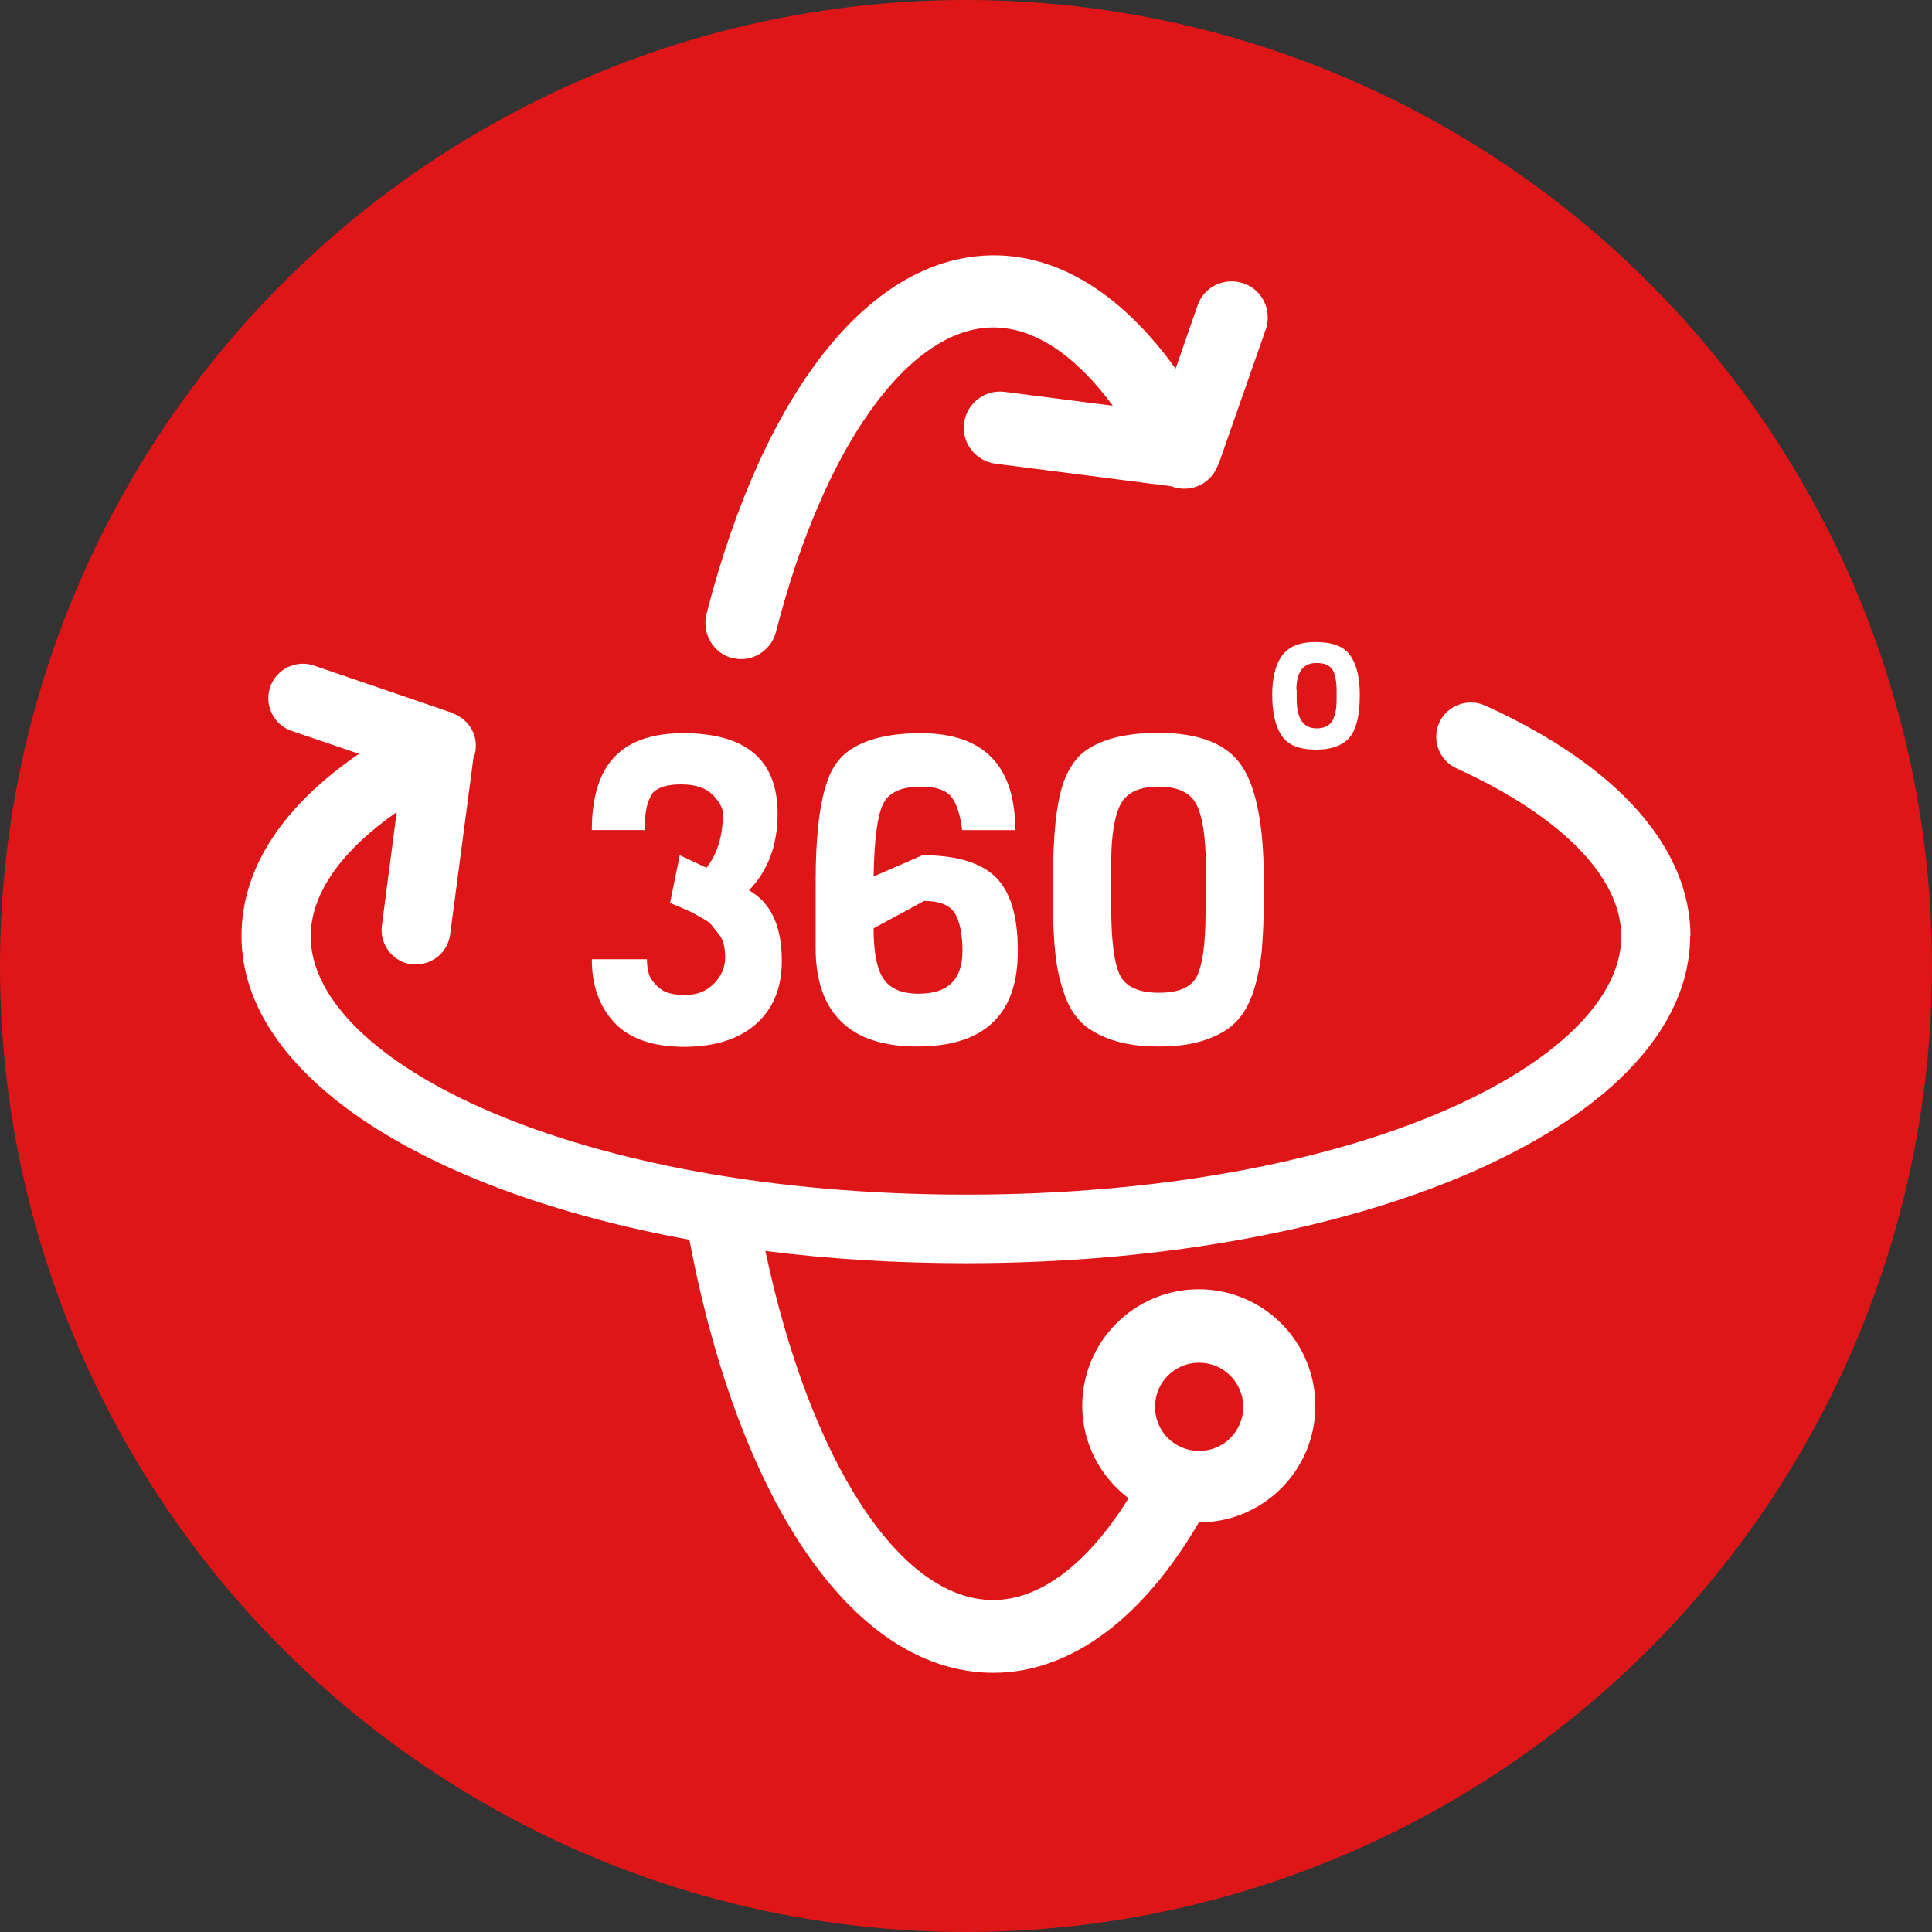
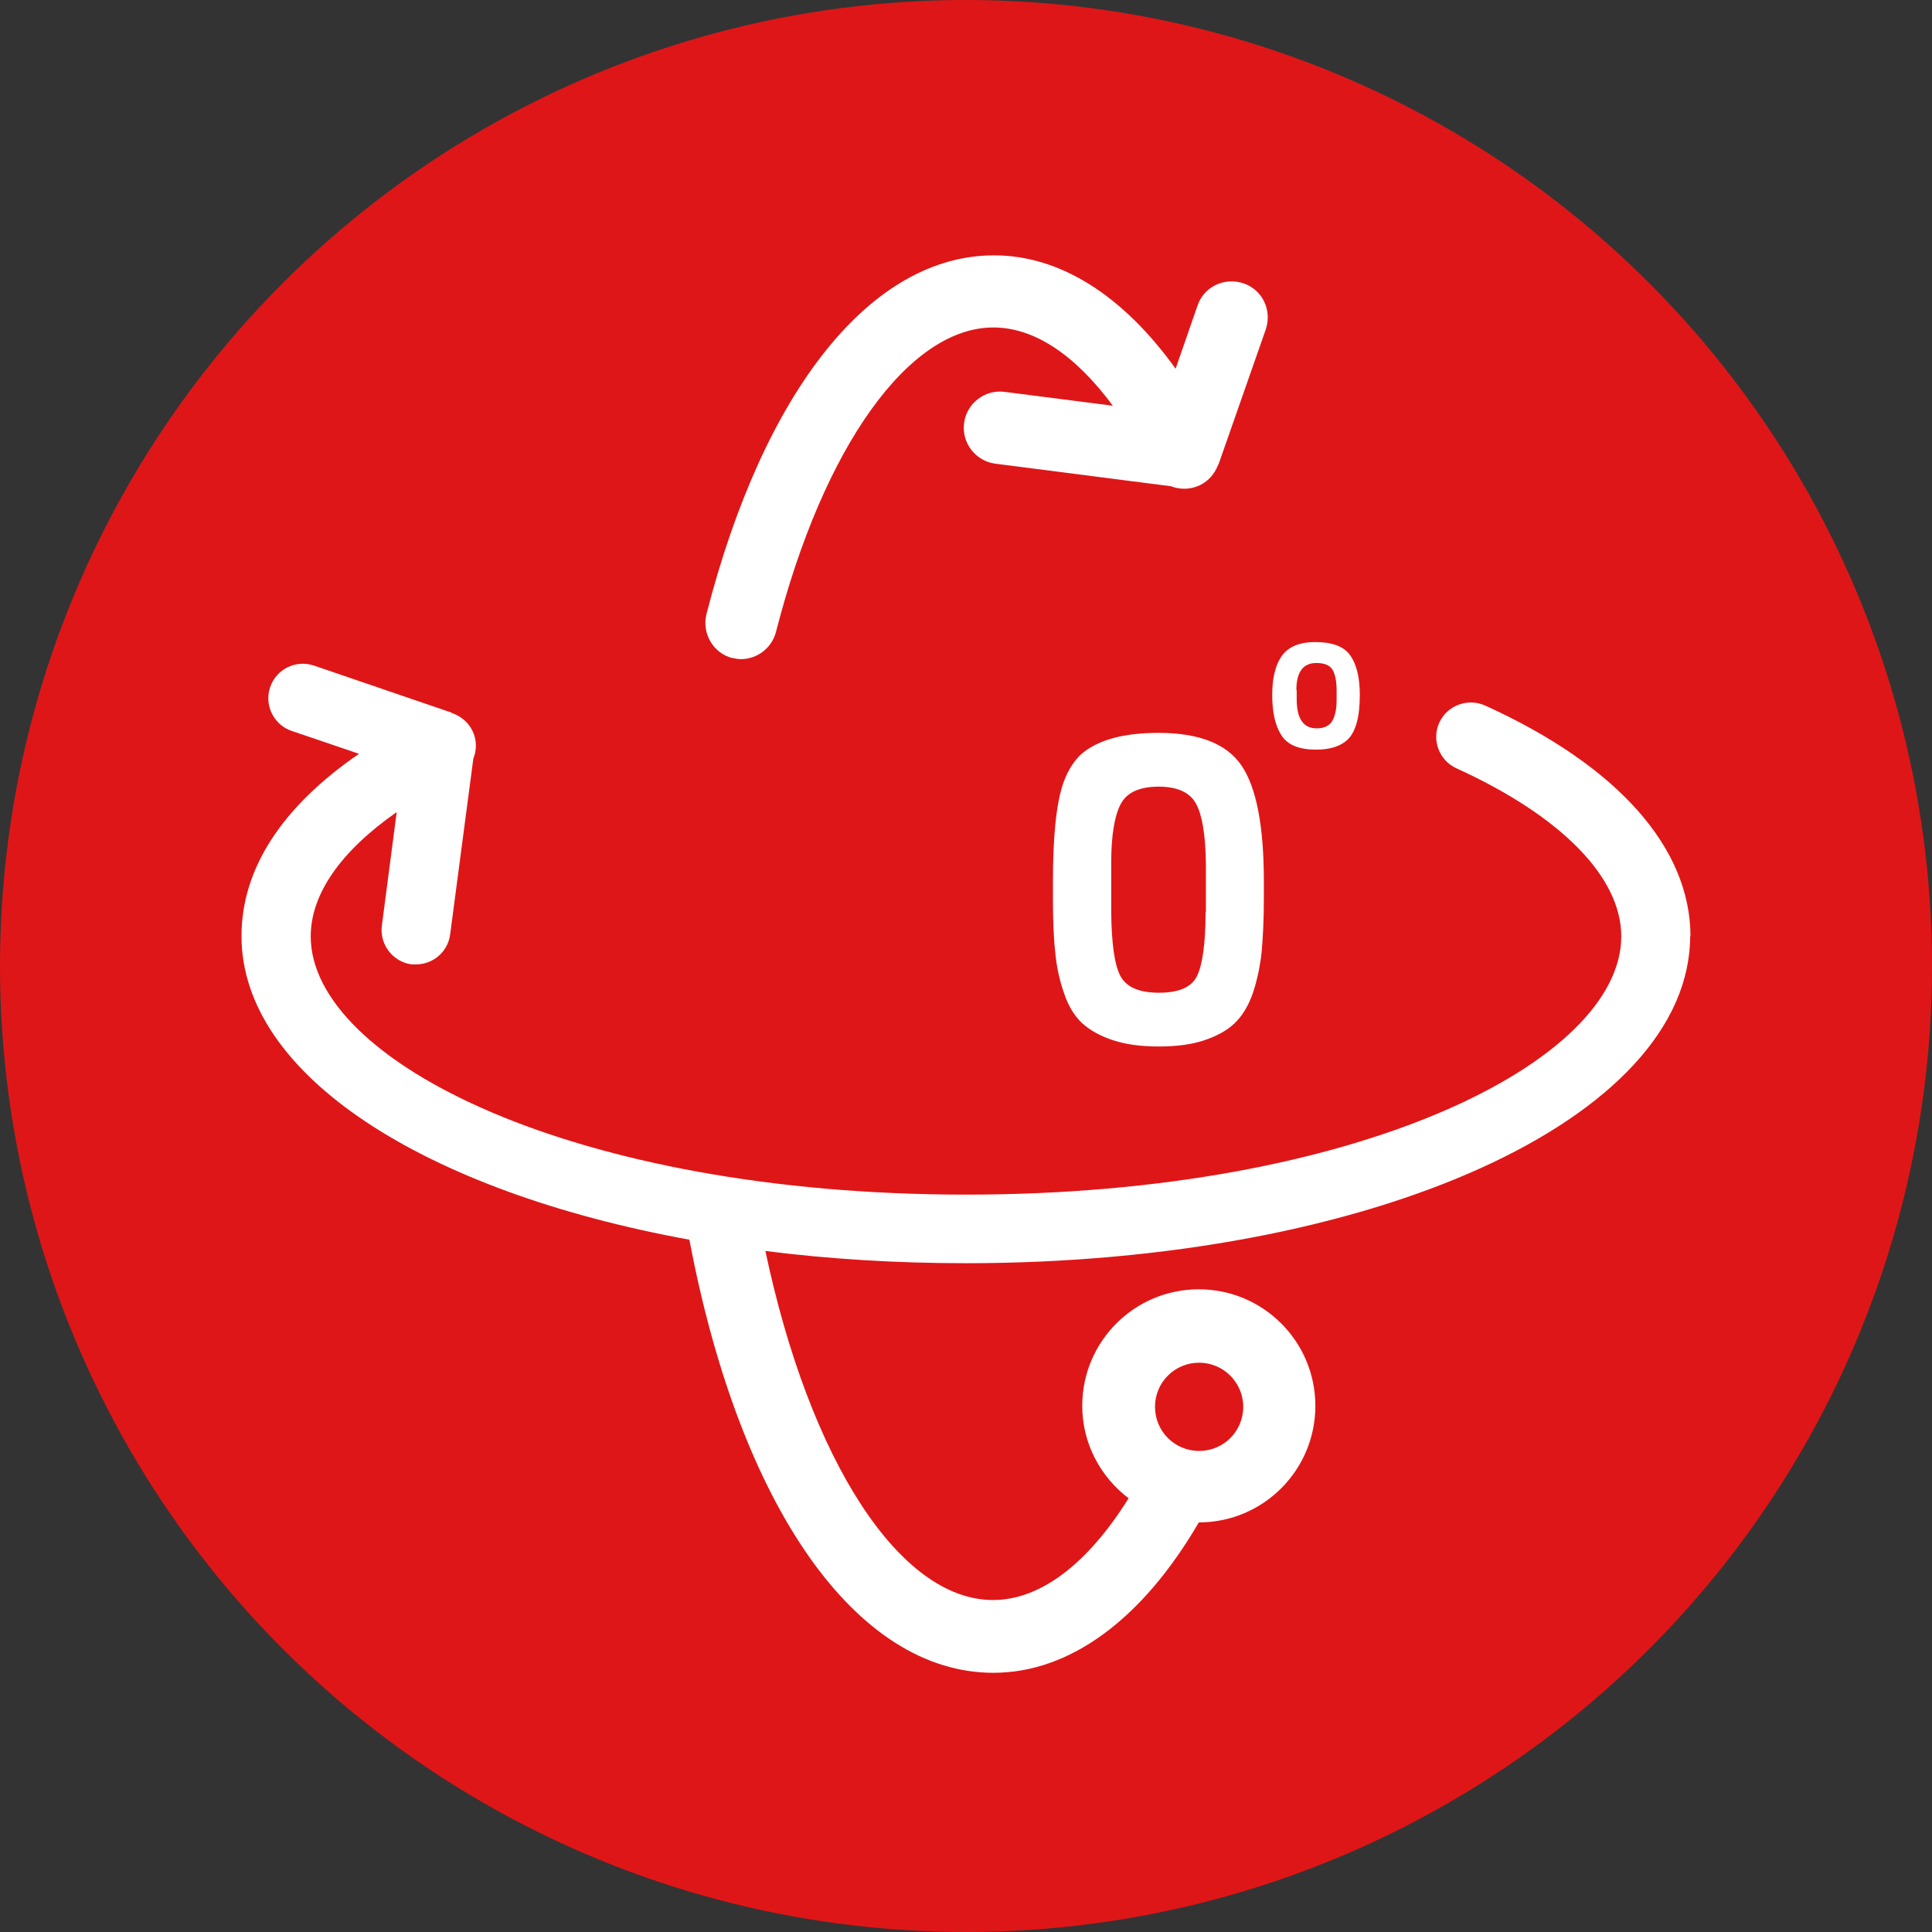
<svg xmlns="http://www.w3.org/2000/svg" id="_圖層_1" data-name="圖層 1" viewBox="0 0 60 60">
  <rect x="0" y="0" width="60" height="60" fill="#333333" stroke="none" />
  <defs>
    <style>
      .cls-1 {
        fill: #df1617;
      }

      .cls-1, .cls-2 {
        stroke-width: 0px;
      }

      .cls-2 {
        fill: #fff;
      }
    </style>
  </defs>
  <circle class="cls-1" cx="30" cy="30" r="30" />
  <g>
-     <path class="cls-2" d="M20.24,24.66c.16-.2.46-.3.91-.3s.77.11.98.32c.21.22.32.41.32.59,0,.69-.17,1.25-.51,1.68l-.83-.39-.3,1.48s.15.07.33.14c.18.08.3.13.36.16.05.03.15.09.3.17.15.08.25.15.3.22.05.07.14.17.25.32.11.14.17.37.17.69,0,.3-.11.56-.34.8-.23.24-.53.36-.9.36s-.64-.07-.81-.22c-.17-.15-.28-.3-.32-.44-.04-.15-.06-.3-.06-.45h-1.71c0,.83.24,1.48.71,1.98.47.49,1.19.74,2.15.74s1.71-.24,2.24-.71c.53-.47.8-1.12.8-1.96,0-1.08-.34-1.81-1.02-2.19.59-.61.89-1.4.89-2.38,0-1.67-.98-2.5-2.93-2.5-.95,0-1.66.24-2.13.73-.47.49-.71,1.25-.71,2.28h1.64c0-.55.08-.92.24-1.12Z" />
-     <path class="cls-2" d="M28.6,24.43c.45,0,.76.1.93.3.17.2.29.55.35,1.05h1.65c0-2-.98-3.01-2.93-3.01-1.08,0-1.87.22-2.37.65-.25.22-.44.52-.56.91-.22.65-.34,1.67-.34,3.05v2.06c0,1.01.27,1.78.8,2.29.53.52,1.32.77,2.35.77,2.09,0,3.13-.99,3.13-2.97,0-1.08-.23-1.84-.69-2.29-.46-.45-1.22-.68-2.27-.68l-1.52.66c.02-1.1.11-1.84.28-2.22.17-.38.56-.57,1.19-.57ZM28.7,27.98c.48,0,.8.13.96.39.15.26.23.65.23,1.17,0,.88-.45,1.32-1.36,1.32-.52,0-.88-.15-1.09-.46-.21-.31-.31-.83-.31-1.57l1.57-.85Z" />
    <path class="cls-2" d="M35.97,22.76c-1.08,0-1.87.22-2.38.65-.24.22-.43.52-.57.91-.22.65-.32,1.67-.32,3.05v.51c0,.67.02,1.23.07,1.68.04.45.13.87.27,1.27.13.4.32.71.56.94.24.22.56.4.95.53.39.13.86.2,1.42.2s1.03-.06,1.42-.19c.39-.13.71-.3.95-.53.24-.23.43-.54.57-.94.13-.39.22-.82.27-1.26.04-.45.07-1,.07-1.67v-.55c0-1.7-.23-2.9-.69-3.58-.46-.68-1.32-1.02-2.58-1.02ZM37.44,28.33c0,.99-.1,1.65-.27,1.99-.17.34-.56.51-1.18.51s-1.02-.18-1.2-.53c-.18-.35-.27-1.01-.28-1.97v-1.55c0-.86.11-1.47.3-1.82.19-.35.58-.53,1.17-.53s.98.18,1.17.54c.19.36.29.98.3,1.87v1.49Z" />
    <path class="cls-2" d="M40.88,23.28c.42,0,.74-.1.96-.3.26-.24.39-.7.39-1.4,0-.54-.1-.95-.3-1.23-.2-.28-.56-.41-1.08-.41s-.87.16-1.07.47c-.18.28-.27.67-.27,1.17,0,.53.09.94.27,1.23.19.32.55.47,1.09.47ZM40.26,21.43c0-.56.21-.84.62-.84.26,0,.42.07.51.22.08.15.12.36.12.64v.29c0,.23-.03.42-.1.58-.08.2-.26.3-.52.3-.41,0-.62-.3-.62-.9v-.29Z" />
    <path class="cls-2" d="M22.73,20.43c.09.02.19.04.28.04.5,0,.96-.34,1.09-.85,1.47-5.74,4.12-9.45,6.75-9.45,1.27,0,2.54.85,3.71,2.43l-3.36-.43c-.62-.08-1.18.36-1.26.97-.08.62.36,1.18.97,1.26l5.45.7c.29.11.62.11.92-.04.26-.13.44-.35.54-.6,0-.02.03-.04.03-.06l1.46-4.17c.2-.59-.1-1.23-.69-1.43-.59-.2-1.23.1-1.43.69l-.68,1.96c-1.64-2.28-3.59-3.52-5.64-3.52-3.81,0-7.14,4.17-8.93,11.14-.15.6.21,1.22.81,1.37Z" />
    <path class="cls-2" d="M52.5,29.09c0-2.76-2.26-5.31-6.38-7.18-.54-.24-1.18,0-1.42.53-.25.54,0,1.18.53,1.42,3.25,1.48,5.12,3.38,5.12,5.22,0,3.88-8.18,8.02-20.35,8.02s-20.35-4.15-20.35-8.02c0-1.32.94-2.65,2.67-3.86l-.46,3.52c-.08.59.34,1.13.92,1.21.05,0,.09,0,.14,0,.53,0,.99-.39,1.06-.93l.72-5.46c.11-.27.11-.59-.03-.87-.13-.26-.36-.45-.62-.54-.01,0-.02-.01-.03-.02l-4.27-1.46c-.56-.19-1.17.11-1.36.67-.19.56.11,1.17.67,1.36l2.09.71c-2.39,1.64-3.65,3.57-3.65,5.66,0,4.32,5.68,7.93,13.91,9.43,1.57,8.3,5.18,13.45,9.44,13.45,2.37,0,4.62-1.65,6.38-4.67,0,0,0,0,0,0,2,0,3.62-1.62,3.62-3.62s-1.62-3.62-3.62-3.62-3.62,1.62-3.62,3.62c0,1.17.57,2.21,1.44,2.87-1.28,2.05-2.75,3.16-4.21,3.16-2.9,0-5.69-4.32-7.07-10.84,1.97.25,4.05.38,6.22.38,12.62,0,22.5-4.47,22.5-10.17ZM37.24,42.32c.75,0,1.37.61,1.37,1.37s-.61,1.37-1.37,1.37-1.37-.61-1.37-1.37.61-1.37,1.37-1.37Z" />
  </g>
</svg>